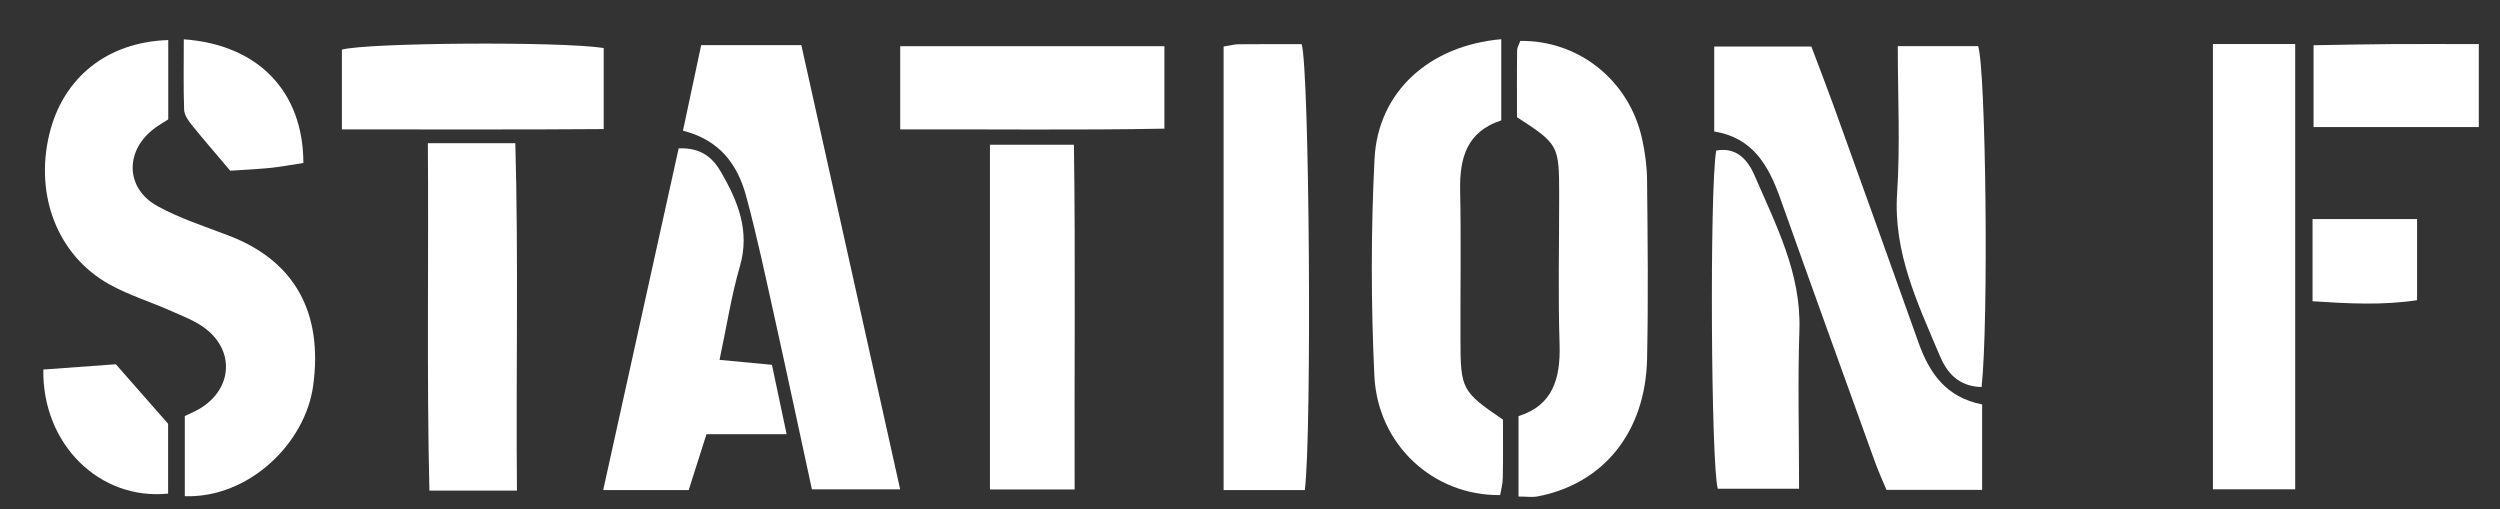
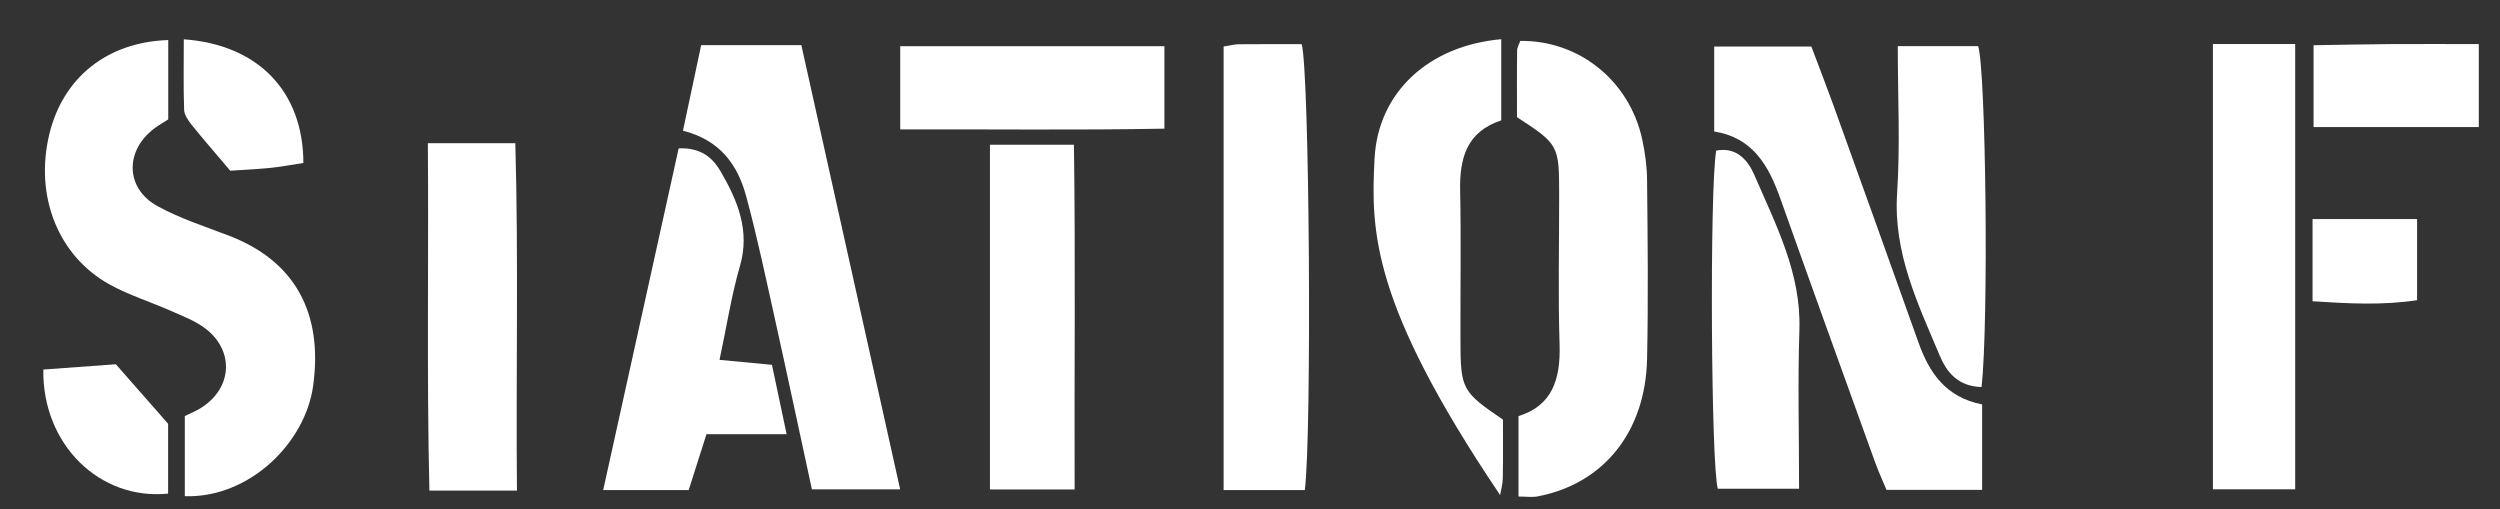
<svg xmlns="http://www.w3.org/2000/svg" width="54" height="11" viewBox="0 0 54 11" fill="none">
  <rect x="0" y="0" width="54" height="11" fill="#333333" stroke="none" />
  <path d="M3.992 10.718V8.987C4.111 8.929 4.228 8.881 4.333 8.816C5.012 8.397 5.073 7.589 4.444 7.102C4.227 6.934 3.955 6.832 3.699 6.718C3.256 6.521 2.786 6.377 2.364 6.143C1.248 5.522 0.746 4.228 1.065 2.9C1.36 1.676 2.313 0.908 3.634 0.865V2.579C3.557 2.628 3.449 2.691 3.349 2.763C2.693 3.241 2.699 4.066 3.401 4.452C3.89 4.721 4.432 4.893 4.956 5.095C6.365 5.638 6.981 6.753 6.764 8.333C6.594 9.573 5.38 10.764 3.988 10.718H3.992Z" fill="white" />
  <path d="M42.814 8.736V10.581H40.748C40.671 10.397 40.578 10.193 40.502 9.984C39.817 8.086 39.13 6.187 38.454 4.285C38.203 3.583 37.867 2.975 37.027 2.84V1.005H39.125C39.278 1.412 39.444 1.837 39.6 2.268C40.215 3.975 40.828 5.682 41.437 7.392C41.671 8.052 42.029 8.583 42.816 8.736H42.814Z" fill="white" />
  <path d="M15.143 0.975H17.309C18.015 4.147 18.721 7.327 19.443 10.569H17.537C17.272 9.348 17.013 8.128 16.743 6.911C16.543 6.013 16.355 5.113 16.114 4.226C15.931 3.558 15.551 3.025 14.752 2.823C14.88 2.22 15.004 1.634 15.145 0.977L15.143 0.975Z" fill="white" />
  <path d="M32.835 0.884C34.1 0.866 35.19 1.737 35.469 2.998C35.535 3.297 35.576 3.606 35.577 3.91C35.59 5.188 35.604 6.468 35.577 7.747C35.544 9.329 34.64 10.448 33.215 10.722C33.096 10.745 32.968 10.725 32.8 10.725V8.988C33.539 8.758 33.709 8.179 33.687 7.443C33.653 6.37 33.679 5.295 33.678 4.22C33.678 3.132 33.667 3.118 32.767 2.531C32.767 2.062 32.763 1.576 32.77 1.091C32.77 1.021 32.816 0.951 32.838 0.884H32.835Z" fill="white" />
-   <path d="M32.427 0.845V2.6C31.682 2.844 31.525 3.413 31.539 4.115C31.561 5.19 31.542 6.265 31.546 7.339C31.547 8.407 31.577 8.46 32.464 9.064C32.464 9.464 32.469 9.898 32.46 10.332C32.459 10.455 32.422 10.578 32.403 10.694C30.967 10.711 29.756 9.614 29.686 8.112C29.613 6.554 29.611 4.988 29.69 3.432C29.762 1.987 30.867 0.984 32.427 0.847V0.845Z" fill="white" />
+   <path d="M32.427 0.845V2.6C31.682 2.844 31.525 3.413 31.539 4.115C31.561 5.19 31.542 6.265 31.546 7.339C31.547 8.407 31.577 8.46 32.464 9.064C32.464 9.464 32.469 9.898 32.46 10.332C32.459 10.455 32.422 10.578 32.403 10.694C29.613 6.554 29.611 4.988 29.69 3.432C29.762 1.987 30.867 0.984 32.427 0.847V0.845Z" fill="white" />
  <path d="M28.184 10.585H26.43V1.005C26.565 0.984 26.661 0.956 26.757 0.956C27.215 0.951 27.67 0.954 28.116 0.954C28.285 1.527 28.338 9.373 28.184 10.586V10.585Z" fill="white" />
  <path d="M49.576 0.951V10.569H47.799V0.951H49.576Z" fill="white" />
  <path d="M14.659 3.205C15.167 3.184 15.407 3.43 15.574 3.716C15.935 4.342 16.205 4.984 15.982 5.75C15.798 6.384 15.698 7.043 15.542 7.773C15.935 7.81 16.275 7.843 16.674 7.88C16.774 8.353 16.872 8.822 16.991 9.378H15.26C15.118 9.821 14.997 10.202 14.876 10.585H13.029C13.578 8.1 14.116 5.662 14.659 3.205Z" fill="white" />
  <path d="M11.168 10.597H9.275C9.216 8.117 9.261 5.655 9.242 3.093C9.608 3.093 9.906 3.093 10.203 3.093C10.481 3.093 10.761 3.093 11.131 3.093C11.201 5.597 11.143 8.059 11.166 10.597H11.168Z" fill="white" />
  <path d="M23.197 3.126C23.232 5.604 23.203 8.065 23.212 10.572H21.383V3.126H23.197Z" fill="white" />
  <path d="M42.802 8.36C42.29 8.346 42.049 8.038 41.9 7.685C41.426 6.56 40.892 5.46 40.978 4.17C41.046 3.132 40.992 2.083 40.992 0.996H42.728C42.895 1.507 42.958 6.944 42.802 8.36Z" fill="white" />
  <path d="M37.069 3.253C37.508 3.167 37.757 3.462 37.894 3.78C38.355 4.851 38.907 5.896 38.867 7.125C38.83 8.247 38.86 9.371 38.86 10.557H37.104C36.958 10.028 36.925 4.105 37.07 3.253H37.069Z" fill="white" />
  <path d="M25.151 0.998V2.779C23.255 2.814 21.382 2.789 19.445 2.795V0.998H25.151Z" fill="white" />
-   <path d="M13.04 1.035V2.788C11.172 2.803 9.304 2.793 7.385 2.795V1.072C7.923 0.922 12.1 0.891 13.04 1.037V1.035Z" fill="white" />
  <path d="M53.542 0.951V2.744H49.973V0.977C50.537 0.968 51.112 0.956 51.688 0.952C52.275 0.949 52.861 0.952 53.542 0.952V0.951Z" fill="white" />
  <path d="M2.504 7.87C2.911 8.332 3.232 8.699 3.631 9.153V10.662C2.154 10.811 0.911 9.601 0.936 7.982C1.498 7.942 2.07 7.9 2.504 7.868V7.87Z" fill="white" />
  <path d="M4.971 3.685C4.64 3.292 4.382 2.998 4.137 2.693C4.063 2.6 3.981 2.48 3.977 2.371C3.96 1.866 3.97 1.358 3.97 0.849C5.582 0.965 6.55 1.98 6.553 3.52C6.311 3.557 6.064 3.604 5.815 3.629C5.488 3.66 5.158 3.674 4.971 3.687V3.685Z" fill="white" />
  <path d="M49.951 6.509V4.732H52.209V6.484C51.467 6.597 50.726 6.558 49.951 6.507V6.509Z" fill="white" />
</svg>